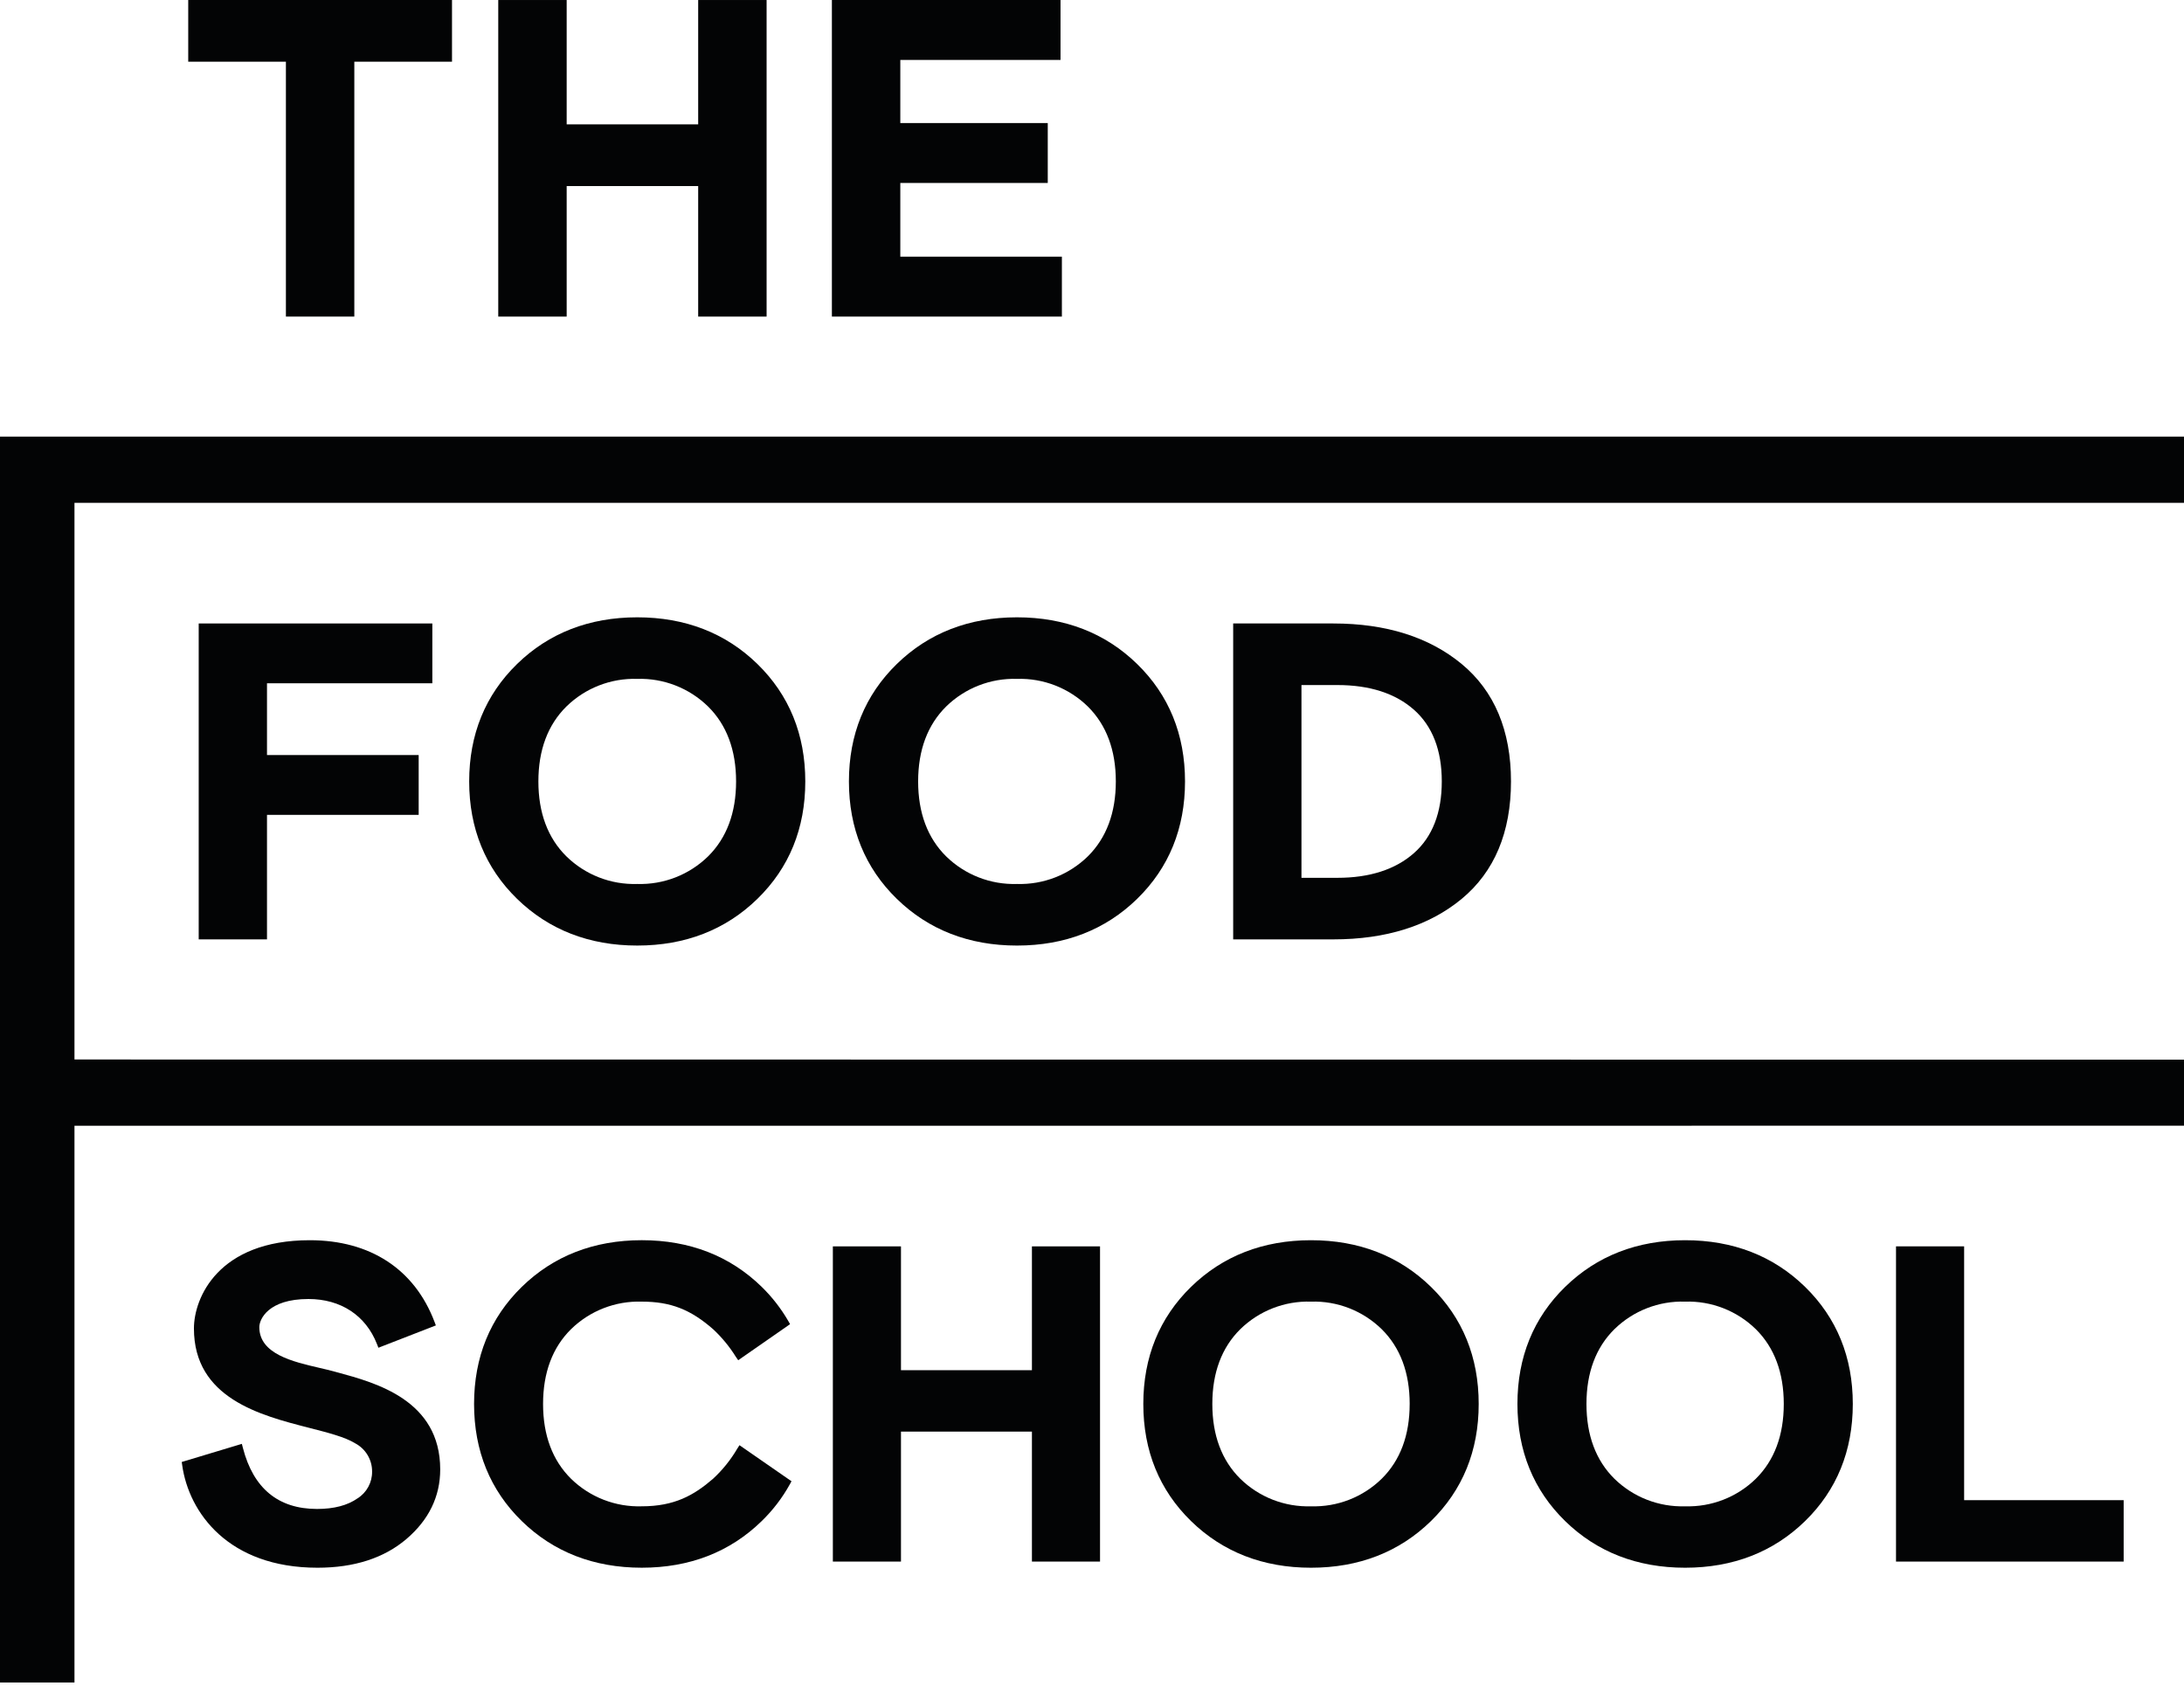
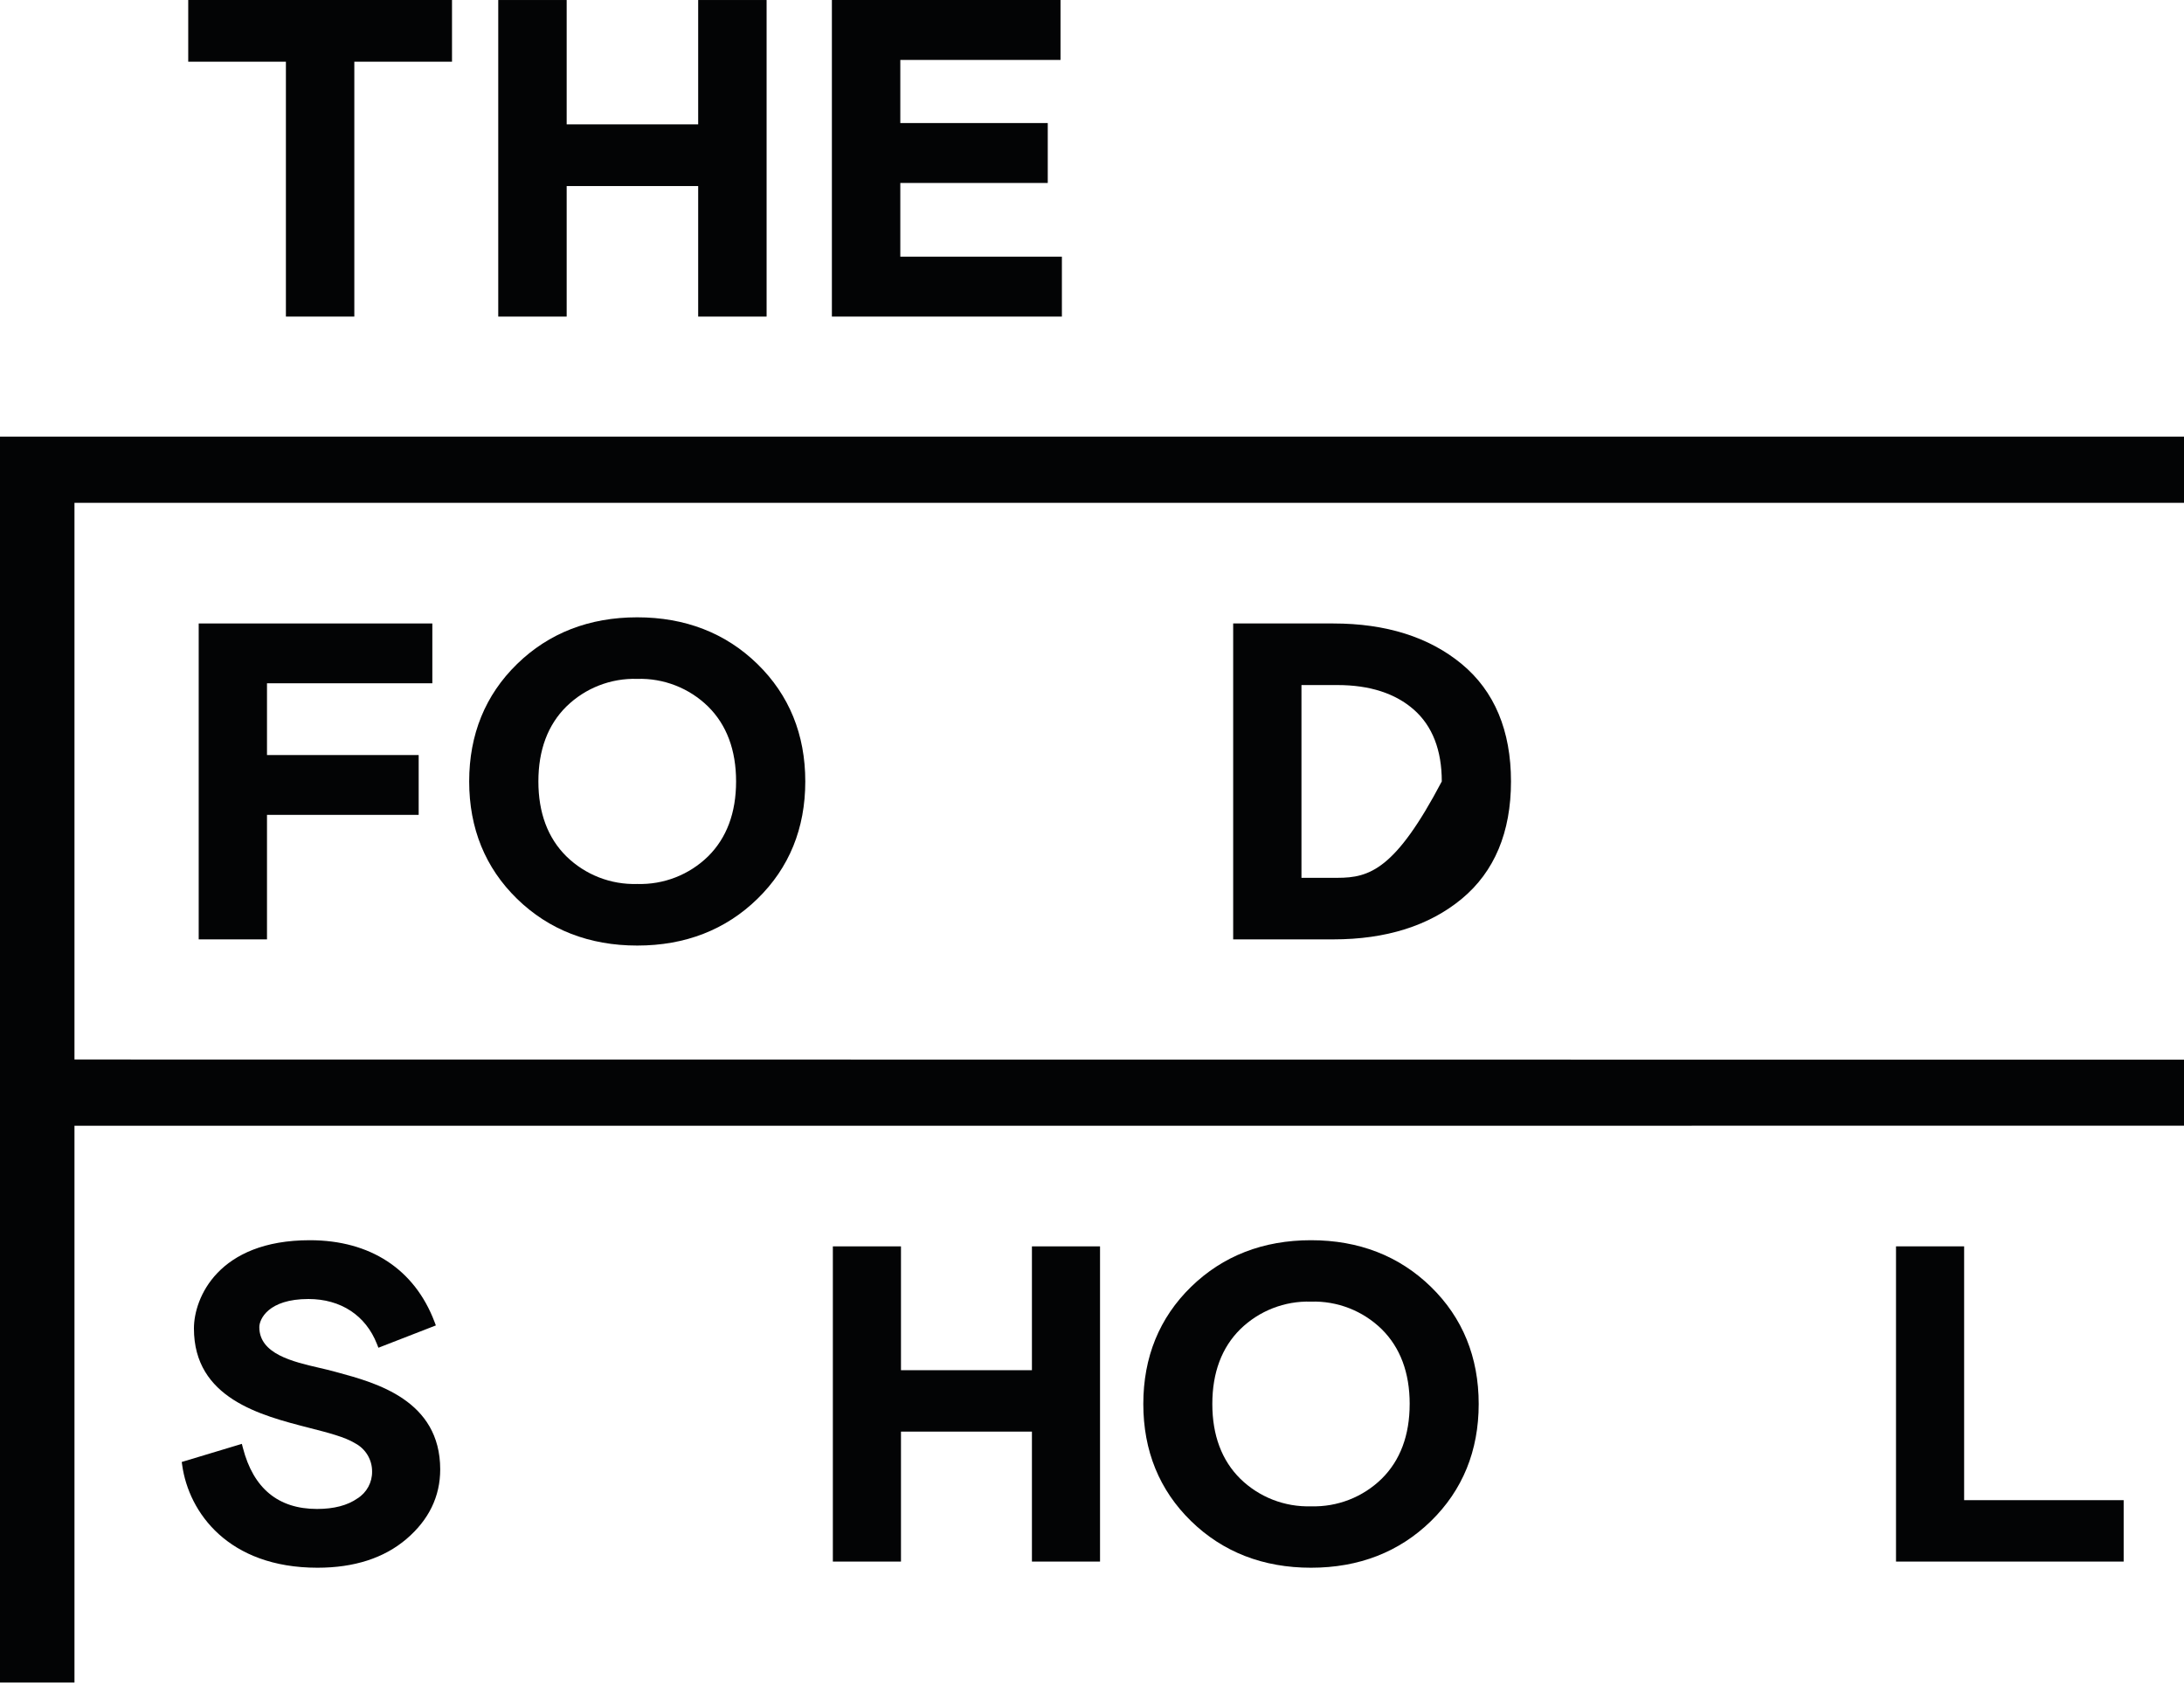
<svg xmlns="http://www.w3.org/2000/svg" width="100%" height="100%" viewBox="0 0 500 386" xml:space="preserve" style="fill-rule:evenodd;clip-rule:evenodd;stroke-linejoin:round;stroke-miterlimit:2;">
  <g id="Logo" transform="matrix(1,0,0,1,-176.099,-229.839)">
    <g transform="matrix(1,0,0,1,240.617,229.839)">
      <g id="Group_5">
        <path id="Path_1" d="M0.937,72.477L16.6,72.477L16.6,14.125L38.963,14.125L38.963,0L-21.425,0L-21.425,14.125L0.937,14.125L0.937,72.477Z" style="fill:rgb(3,4,5);fill-rule:nonzero;" />
      </g>
    </g>
    <g transform="matrix(1,0,0,1,417,242.981)">
      <g id="Group_6">
        <path id="Path_2" d="M2.205,45.62L-34.786,45.62L-34.786,28.746L-1.03,28.746L-1.03,15.03L-34.786,15.03L-34.786,0.579L1.892,0.579L1.892,-13.142L-50.45,-13.142L-50.45,59.336L2.205,59.336L2.205,45.62Z" style="fill:rgb(3,4,5);fill-rule:nonzero;" />
      </g>
    </g>
    <g transform="matrix(1,0,0,1,305.176,258.475)">
      <g id="Group_7">
        <path id="Path_3" d="M0.656,13.959L30.763,13.959L30.763,43.844L46.427,43.844L46.427,-28.633L30.763,-28.633L30.763,-0.162L0.656,-0.162L0.656,-28.633L-15.008,-28.633L-15.008,43.844L0.656,43.844L0.656,13.959Z" style="fill:rgb(3,4,5);fill-rule:nonzero;" />
      </g>
    </g>
    <g transform="matrix(1,0,0,1,272.836,428.753)">
      <g id="Group_8">
        <path id="Path_4" d="M2.24,-42.481L2.24,-56.175L-51.246,-56.175L-51.246,16.15L-35.612,16.15L-35.612,-12.356L-0.887,-12.356L-0.887,-26.051L-35.612,-26.051L-35.612,-42.481L2.24,-42.481Z" style="fill:rgb(3,4,5);fill-rule:nonzero;" />
      </g>
    </g>
    <g transform="matrix(1,0,0,1,298.691,407.17)">
      <g id="Group_9">
        <path id="Path_5" d="M0.664,1.574C0.664,-5.602 2.817,-11.372 7.074,-15.578C11.393,-19.805 17.255,-22.092 23.295,-21.906C29.335,-22.092 35.197,-19.805 39.516,-15.578C43.769,-11.373 45.926,-5.602 45.926,1.574C45.926,8.75 43.769,14.516 39.516,18.726C35.197,22.953 29.335,25.238 23.295,25.049C17.255,25.238 11.392,22.953 7.074,18.725C2.816,14.516 0.664,8.749 0.664,1.574M-4.22,-25.306C-11.491,-18.213 -15.179,-9.168 -15.179,1.574C-15.179,12.316 -11.491,21.361 -4.22,28.449C3.051,35.537 12.31,39.149 23.295,39.149C34.28,39.149 43.534,35.549 50.814,28.449C58.094,21.349 61.769,12.315 61.769,1.574C61.769,-9.167 58.081,-18.213 50.814,-25.306C43.547,-32.399 34.276,-36 23.295,-36C12.314,-36 3.051,-32.4 -4.22,-25.306" style="fill:rgb(3,4,5);fill-rule:nonzero;" />
      </g>
    </g>
    <g transform="matrix(1,0,0,1,428.995,407.17)">
      <g id="Group_10">
-         <path id="Path_6" d="M2.559,1.574C2.559,8.75 0.402,14.516 -3.851,18.726C-8.169,22.953 -14.032,25.238 -20.072,25.049C-26.112,25.238 -31.975,22.953 -36.293,18.726C-40.546,14.52 -42.7,8.749 -42.7,1.574C-42.7,-5.601 -40.543,-11.372 -36.29,-15.578C-31.971,-19.805 -26.109,-22.092 -20.069,-21.906C-14.03,-22.091 -8.169,-19.805 -3.851,-15.578C0.4,-11.373 2.559,-5.6 2.559,1.574M-47.587,-25.306C-54.858,-18.217 -58.546,-9.172 -58.546,1.574C-58.546,12.32 -54.858,21.361 -47.587,28.45C-40.316,35.539 -31.057,39.15 -20.072,39.15C-9.087,39.15 0.167,35.55 7.443,28.45C14.719,21.35 18.4,12.315 18.4,1.574C18.4,-9.167 14.714,-18.213 7.443,-25.306C0.172,-32.399 -9.087,-36 -20.072,-36C-31.057,-36 -40.316,-32.4 -47.587,-25.306" style="fill:rgb(3,4,5);fill-rule:nonzero;" />
-       </g>
+         </g>
    </g>
    <g transform="matrix(1,0,0,1,504.178,407.225)">
      <g id="Group_11">
-         <path id="Path_7" d="M2,1.519C2,8.673 -0.144,14.2 -4.371,17.927C-8.62,21.68 -14.517,23.585 -21.884,23.585L-30.125,23.585L-30.125,-20.547L-21.884,-20.547C-14.517,-20.547 -8.62,-18.647 -4.371,-14.894C-0.144,-11.158 2,-5.635 2,1.519M-22.823,-34.646L-45.758,-34.646L-45.758,37.679L-22.822,37.679C-10.758,37.679 -0.874,34.557 6.567,28.399C14.051,22.199 17.843,13.156 17.843,1.519C17.843,-10.118 14.051,-19.164 6.567,-25.361C-0.874,-31.523 -10.759,-34.646 -22.822,-34.646" style="fill:rgb(3,4,5);fill-rule:nonzero;" />
+         <path id="Path_7" d="M2,1.519C-8.62,21.68 -14.517,23.585 -21.884,23.585L-30.125,23.585L-30.125,-20.547L-21.884,-20.547C-14.517,-20.547 -8.62,-18.647 -4.371,-14.894C-0.144,-11.158 2,-5.635 2,1.519M-22.823,-34.646L-45.758,-34.646L-45.758,37.679L-22.822,37.679C-10.758,37.679 -0.874,34.557 6.567,28.399C14.051,22.199 17.843,13.156 17.843,1.519C17.843,-10.118 14.051,-19.164 6.567,-25.361C-0.874,-31.523 -10.759,-34.646 -22.822,-34.646" style="fill:rgb(3,4,5);fill-rule:nonzero;" />
      </g>
    </g>
    <g transform="matrix(1,0,0,1,410.438,557.167)">
      <g id="Group_12">
        <path id="Path_8" d="M1.909,-13.629L-28.072,-13.629L-28.072,-41.979L-43.667,-41.979L-43.667,30.185L-28.072,30.185L-28.072,0.43L1.909,0.43L1.909,30.185L17.5,30.185L17.5,-41.979L1.909,-41.979L1.909,-13.629Z" style="fill:rgb(3,4,5);fill-rule:nonzero;" />
      </g>
    </g>
    <g transform="matrix(1,0,0,1,496.271,549.7)">
      <g id="Group_13">
        <path id="Path_9" d="M2.554,1.57C2.554,8.728 0.401,14.49 -3.846,18.687C-8.156,22.905 -14.006,25.186 -20.034,25C-26.063,25.187 -31.914,22.905 -36.225,18.686C-40.469,14.486 -42.625,8.732 -42.625,1.569C-42.625,-5.594 -40.472,-11.351 -36.225,-15.548C-31.913,-19.766 -26.063,-22.047 -20.034,-21.862C-14.005,-22.048 -8.154,-19.766 -3.843,-15.547C0.401,-11.347 2.557,-5.588 2.557,1.57M-20.034,-35.921C-30.993,-35.921 -40.226,-32.329 -47.488,-25.249C-54.75,-18.169 -58.425,-9.15 -58.425,1.57C-58.425,12.29 -54.746,21.314 -47.488,28.389C-40.23,35.464 -31,39.061 -20.034,39.061C-9.068,39.061 0.167,35.469 7.42,28.389C14.673,21.309 18.358,12.286 18.358,1.57C18.358,-9.146 14.679,-18.173 7.42,-25.249C0.161,-32.325 -9.08,-35.921 -20.034,-35.921" style="fill:rgb(3,4,5);fill-rule:nonzero;" />
      </g>
    </g>
    <g transform="matrix(1,0,0,1,581.918,549.7)">
      <g id="Group_14">
-         <path id="Path_10" d="M2.554,1.57C2.554,8.732 0.401,14.49 -3.839,18.687C-8.152,22.906 -14.004,25.187 -20.034,25C-26.063,25.187 -31.914,22.905 -36.225,18.686C-40.469,14.486 -42.618,8.732 -42.618,1.569C-42.618,-5.594 -40.47,-11.351 -36.225,-15.548C-31.913,-19.766 -26.063,-22.047 -20.034,-21.862C-14.004,-22.047 -8.152,-19.765 -3.839,-15.547C0.4,-11.35 2.554,-5.592 2.554,1.57M-20.034,-35.921C-30.993,-35.921 -40.226,-32.329 -47.488,-25.249C-54.75,-18.169 -58.421,-9.15 -58.421,1.57C-58.421,12.29 -54.742,21.314 -47.488,28.389C-40.234,35.464 -30.988,39.061 -20.034,39.061C-9.08,39.061 0.166,35.469 7.425,28.389C14.684,21.309 18.357,12.286 18.357,1.57C18.357,-9.146 14.678,-18.169 7.425,-25.249C0.172,-32.329 -9.075,-35.921 -20.033,-35.921" style="fill:rgb(3,4,5);fill-rule:nonzero;" />
-       </g>
+         </g>
    </g>
    <g transform="matrix(1,0,0,1,625.11,584.33)">
      <g id="Group_15">
        <path id="Path_11" d="M0.653,-69.146L-14.942,-69.146L-14.942,3.023L37.175,3.023L37.175,-11.037L0.653,-11.037L0.653,-69.146Z" style="fill:rgb(3,4,5);fill-rule:nonzero;" />
      </g>
    </g>
    <g transform="matrix(1,0,0,1,342.348,539.863)">
      <g id="Group_16">
-         <path id="Path_12" d="M2.523,21.667C1.023,24.218 -0.843,26.534 -3.017,28.542C-7.396,32.321 -11.845,34.835 -19.325,34.835C-25.355,35.024 -31.208,32.744 -35.52,28.525C-39.764,24.325 -41.92,18.571 -41.92,11.408C-41.92,4.245 -39.767,-1.517 -35.52,-5.713C-31.206,-9.93 -25.354,-12.21 -19.325,-12.023C-12.725,-12.023 -8.118,-10.231 -2.904,-5.63C-0.931,-3.779 0.791,-1.678 2.219,0.619L2.754,1.393L14.63,-6.866L14.23,-7.566C12.563,-10.446 10.511,-13.086 8.13,-15.411C0.866,-22.5 -8.371,-26.088 -19.325,-26.088C-30.279,-26.088 -39.525,-22.496 -46.783,-15.412C-54.041,-8.328 -57.717,0.688 -57.717,11.408C-57.717,22.128 -54.038,31.147 -46.784,38.227C-39.53,45.307 -30.284,48.895 -19.326,48.895C-8.368,48.895 0.874,45.307 8.124,38.227C10.677,35.75 12.85,32.911 14.574,29.8L14.957,29.1L3.045,20.845L2.523,21.667Z" style="fill:rgb(3,4,5);fill-rule:nonzero;" />
-       </g>
+         </g>
    </g>
    <g transform="matrix(1,0,0,1,251.859,556.629)">
      <g id="Group_17">
        <path id="Path_13" d="M1.493,-12.591L0.519,-12.856C-0.416,-13.108 -1.473,-13.356 -2.599,-13.617C-8.744,-15.039 -16.393,-16.805 -16.393,-22.954C-16.393,-24.741 -14.371,-29.39 -5.147,-29.39C2.253,-29.39 7.969,-25.637 10.535,-19.09L10.874,-18.233L24.025,-23.343L23.716,-24.161C19.145,-36.214 9,-42.85 -4.834,-42.85C-25.817,-42.85 -31.362,-29.634 -31.362,-22.65C-31.362,-6.65 -16.106,-2.741 -4.962,0.112C-0.586,1.234 3.2,2.2 5.542,3.643C7.945,4.903 9.447,7.41 9.425,10.123C9.458,12.596 8.201,14.915 6.111,16.237C3.824,17.855 0.7,18.677 -3.173,18.677C-12.049,18.677 -17.759,13.972 -20.151,4.696L-20.39,3.774L-34.154,7.922L-34.045,8.674C-32.523,19.494 -23.495,32.132 -3.068,32.132C5.317,32.132 12.157,29.923 17.267,25.574C22.412,21.19 25.021,15.828 25.021,9.623C25.02,-6.22 10.3,-10.208 1.493,-12.591" style="fill:rgb(3,4,5);fill-rule:nonzero;" />
      </g>
    </g>
    <g transform="matrix(1,0,0,1,176.099,602.754)">
      <g id="Group_18">
        <path id="Path_14" d="M0,-272.954L500,-272.954L500,-257.8L17.05,-257.8L17.05,-130.349L500,-130.31L500,-115.192L17.05,-115.175L17.05,12.283L0,12.283L0,-272.954Z" style="fill:rgb(3,4,5);fill-rule:nonzero;" />
      </g>
    </g>
  </g>
</svg>